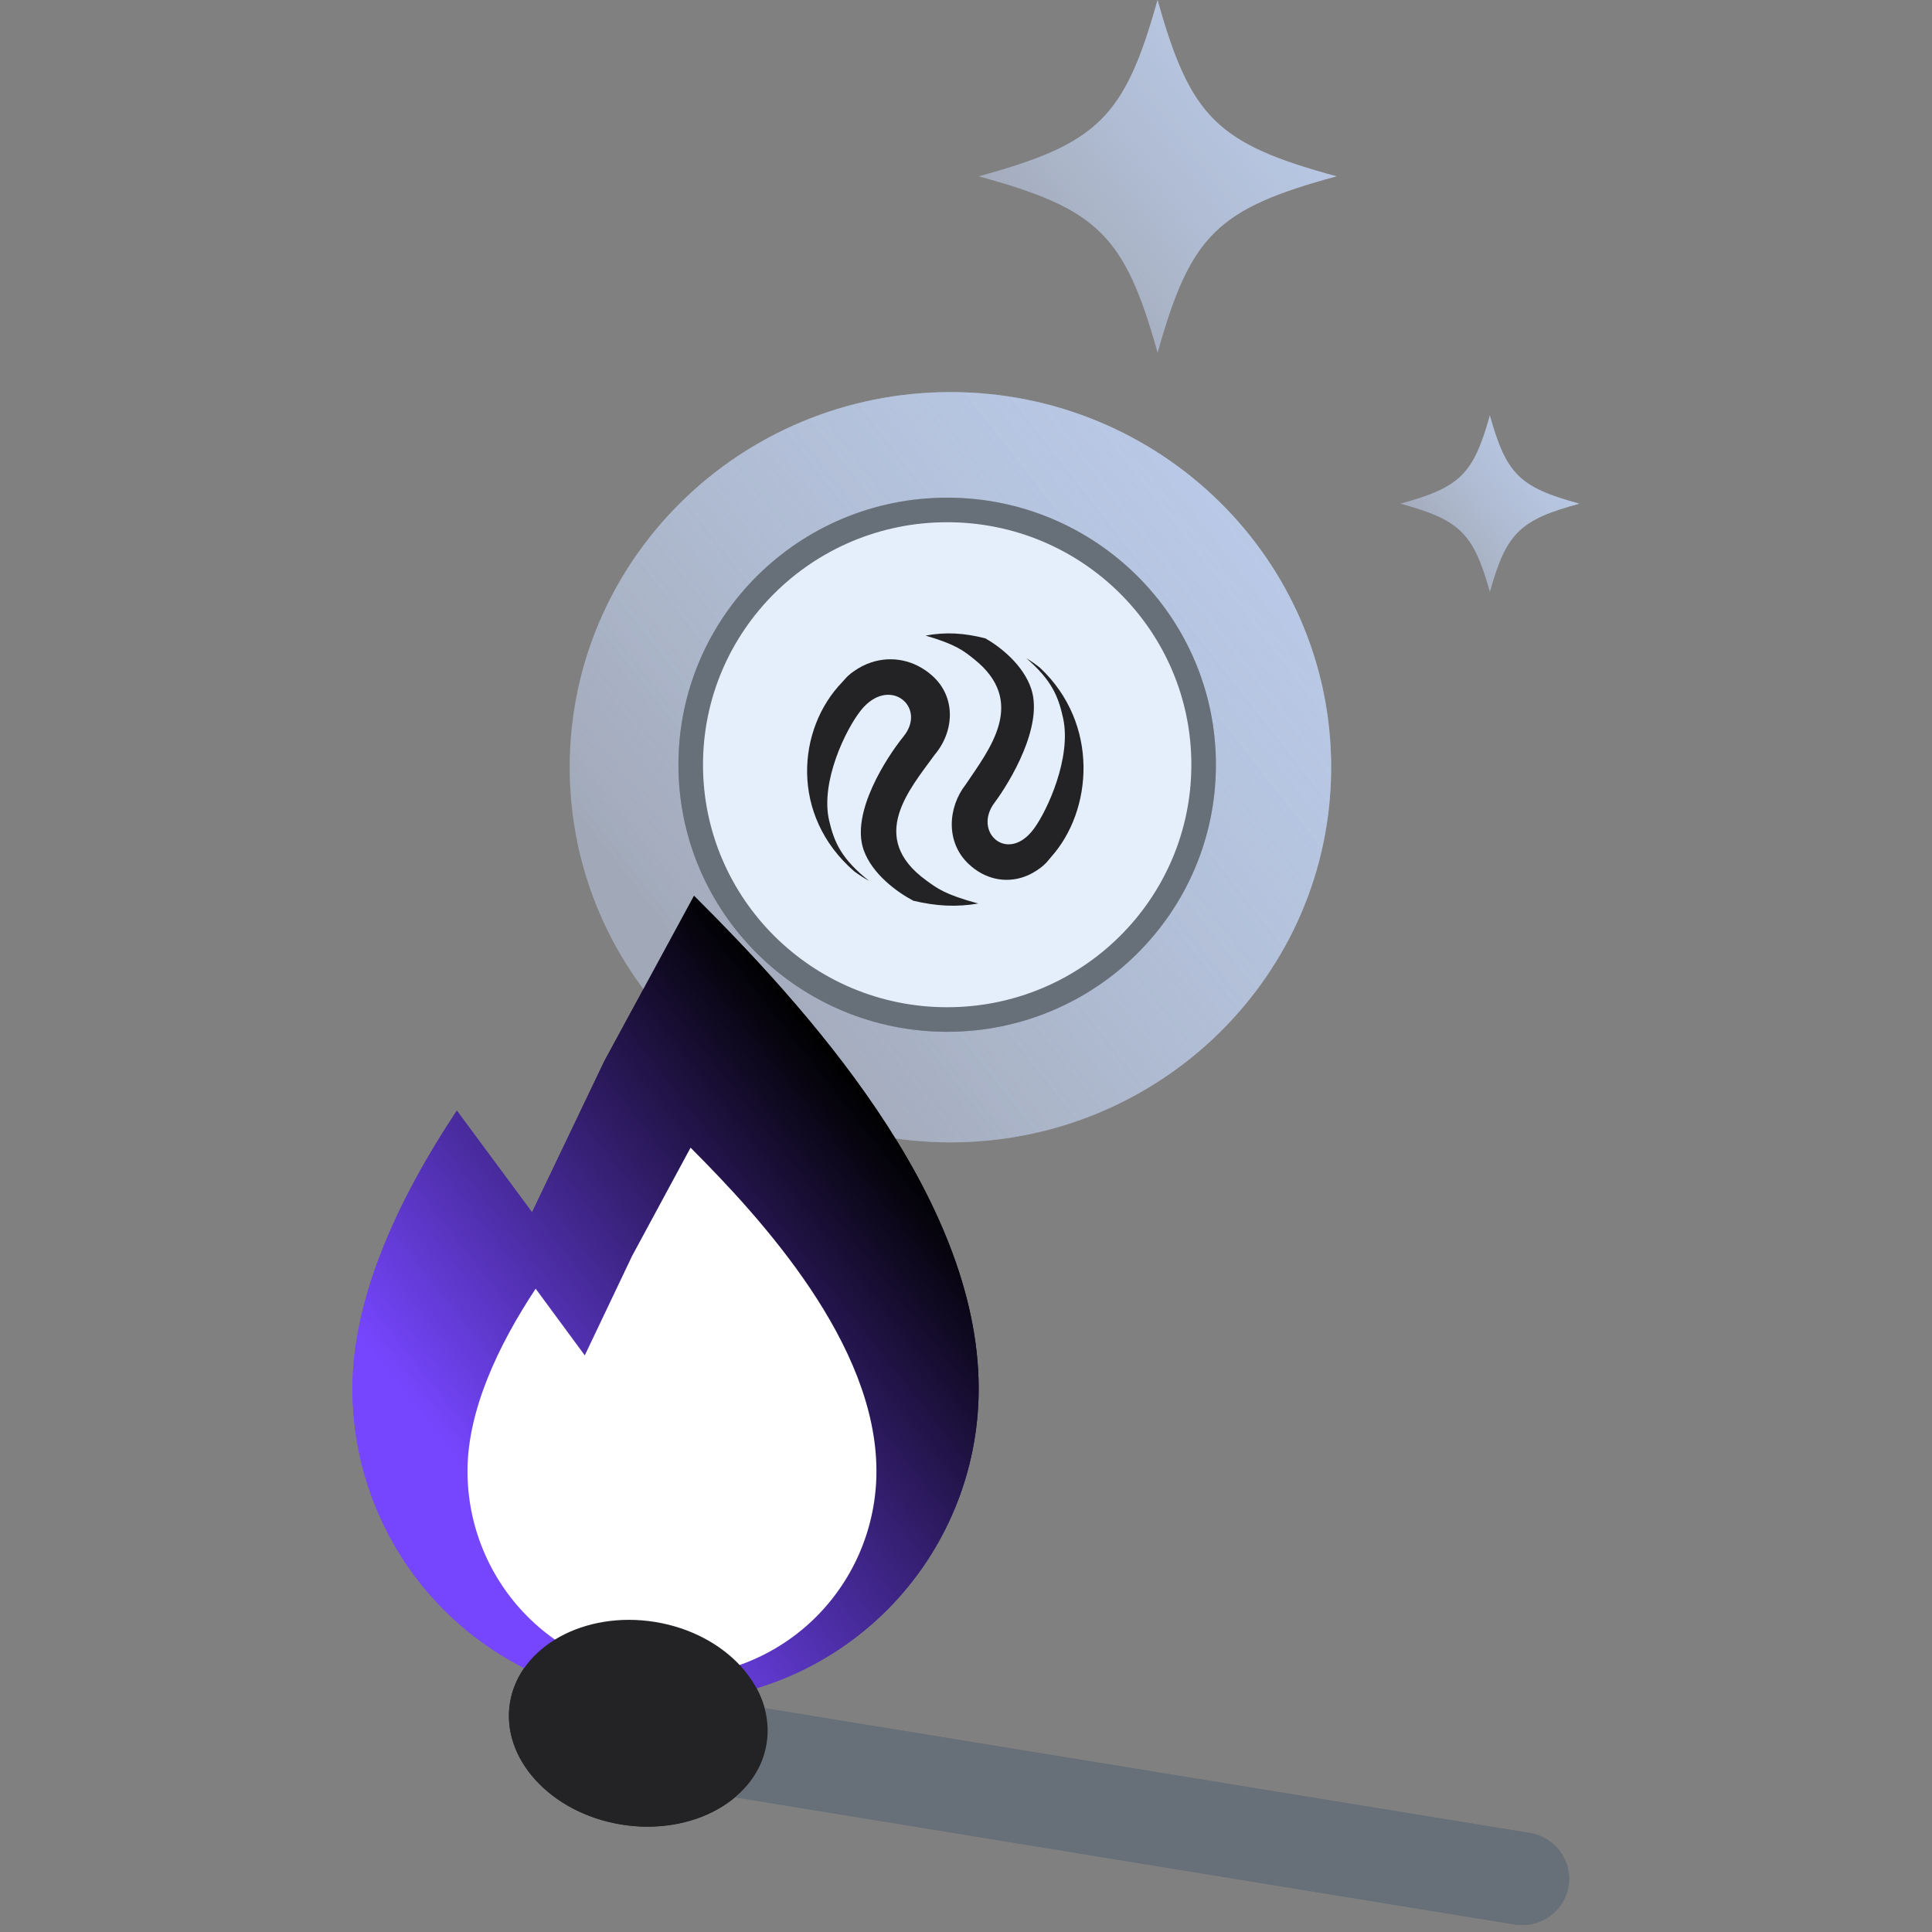
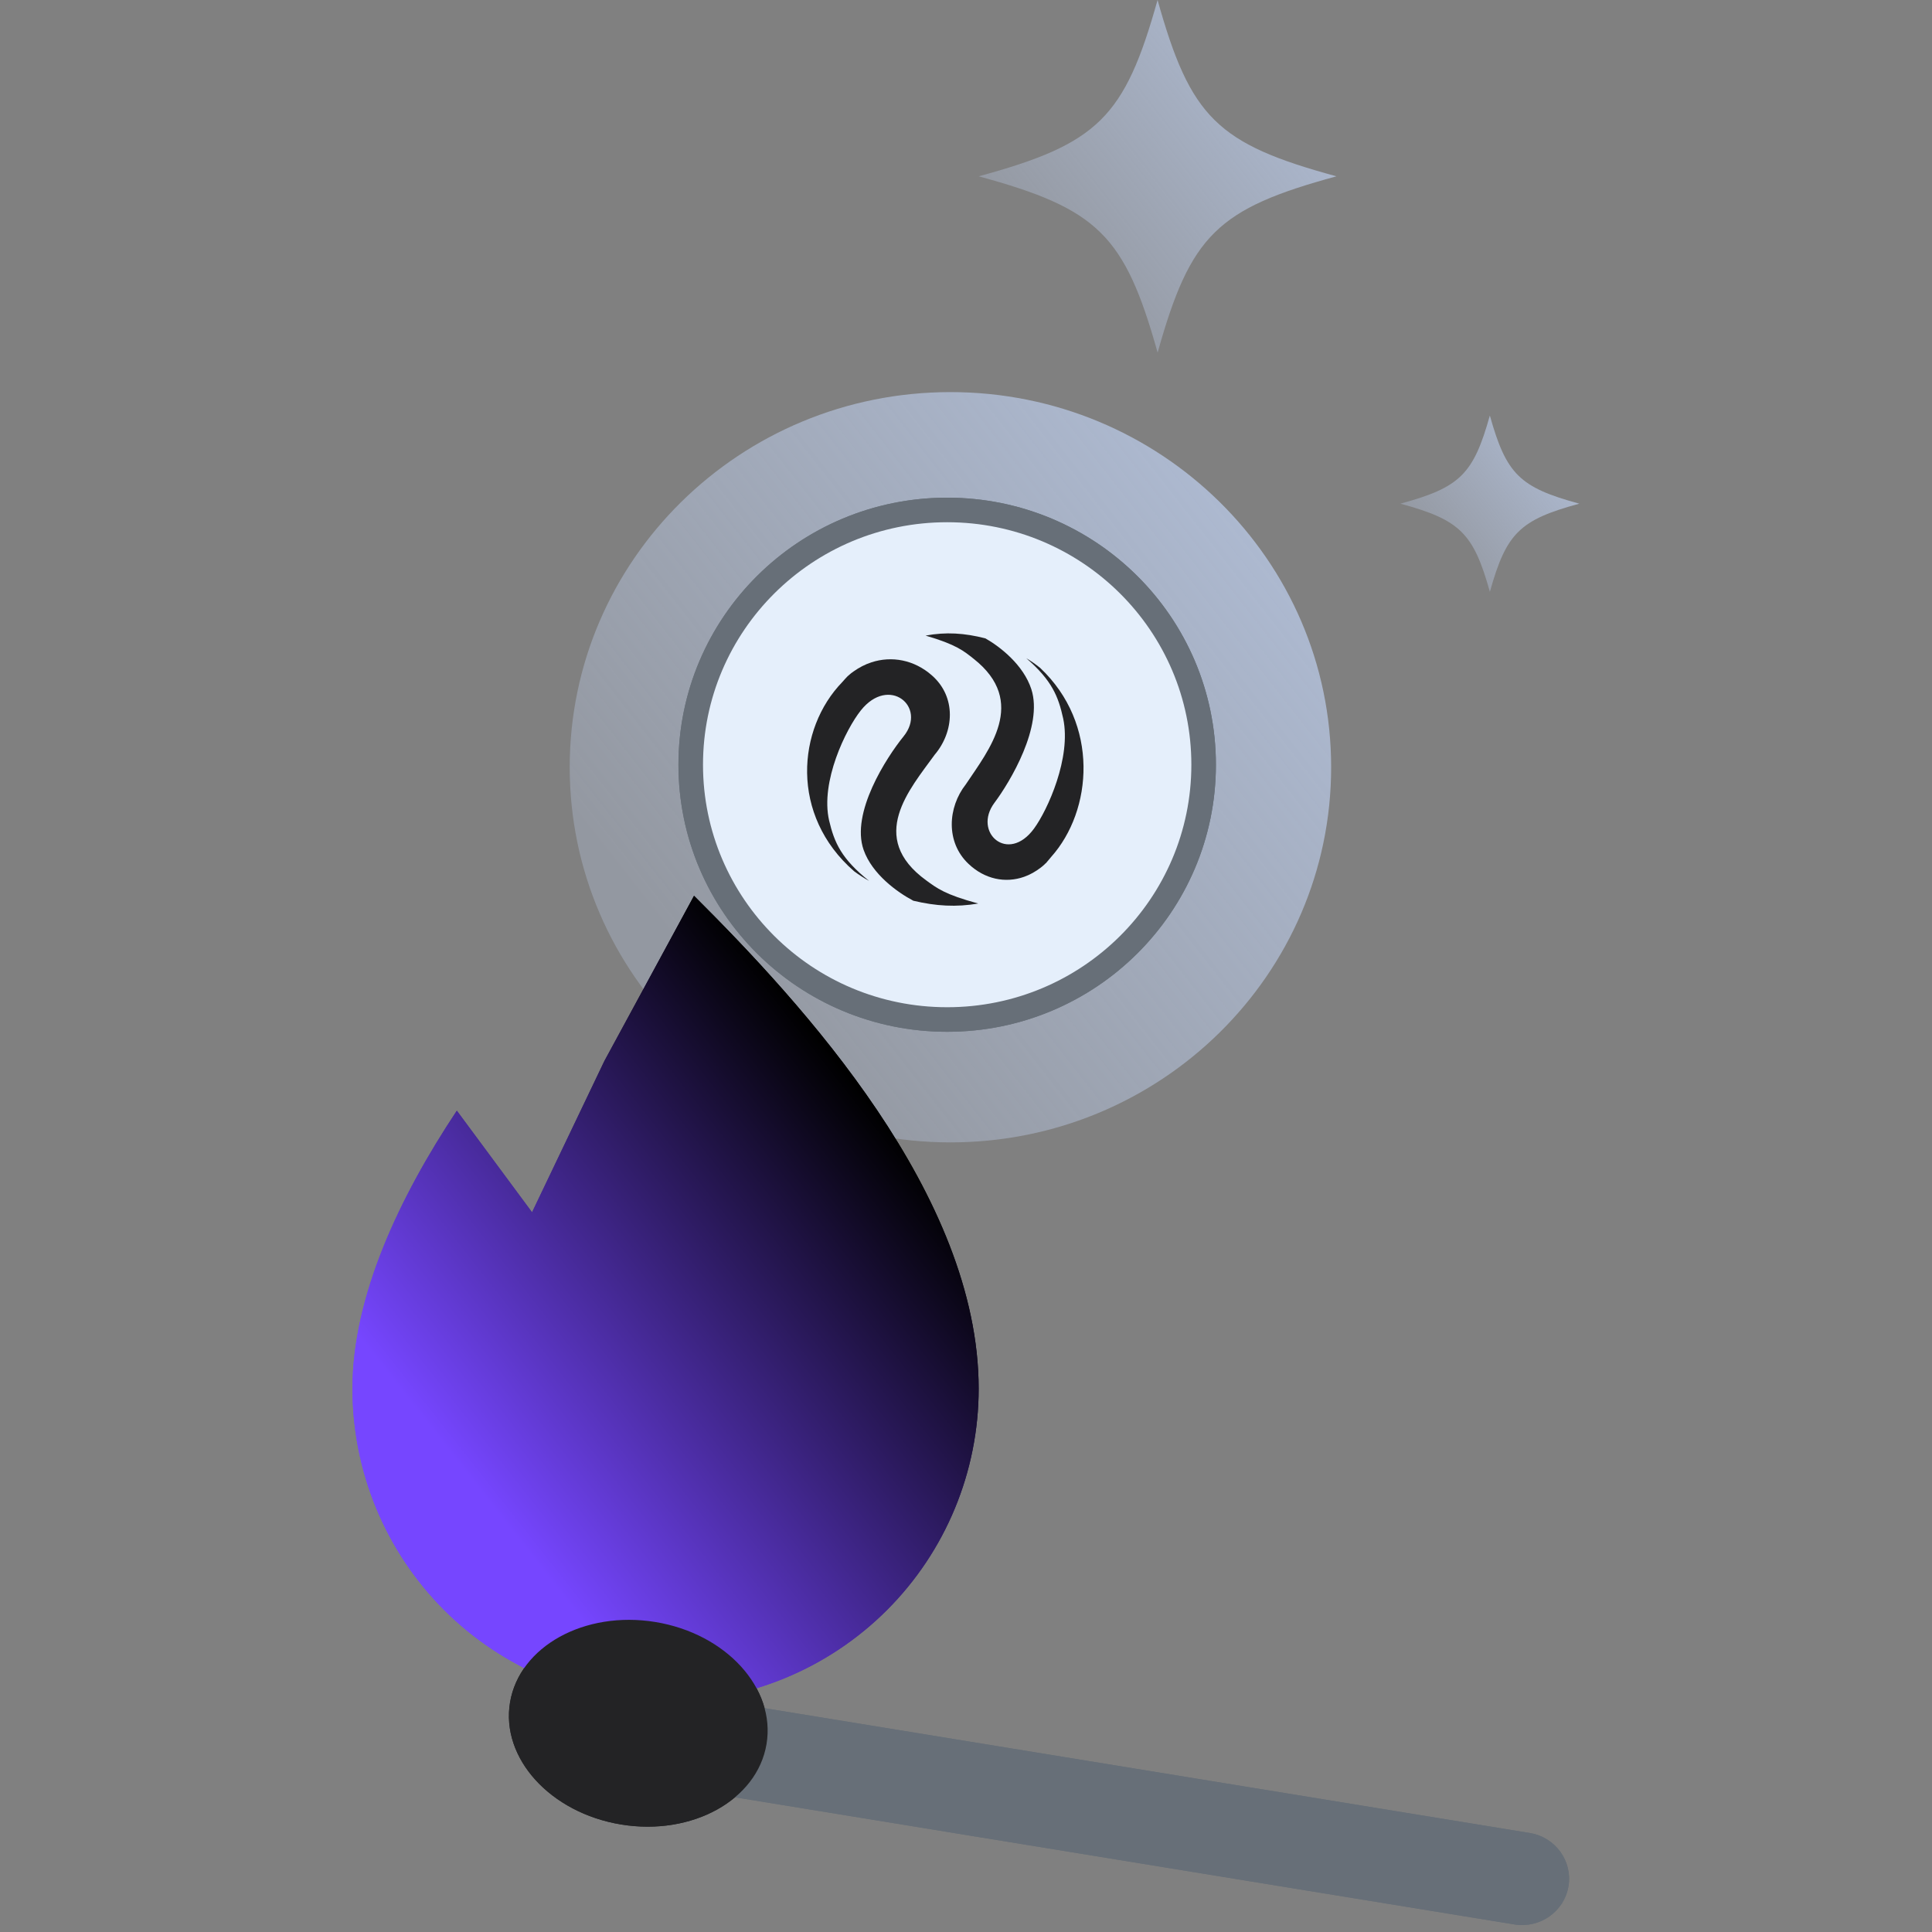
<svg xmlns="http://www.w3.org/2000/svg" width="118" height="118" viewBox="0 0 118 118" fill="none">
  <rect x="0" y="0" width="118" height="118" fill="#808080" stroke="none" />
  <path d="M58.049 69.773C70.891 69.773 81.302 59.515 81.302 46.86C81.302 34.206 70.891 23.948 58.049 23.948C45.207 23.948 34.796 34.206 34.796 46.86C34.796 59.515 45.207 69.773 58.049 69.773Z" fill="url(#paint0_linear_6221_52898)" />
  <path d="M27.902 67.837C24.396 73.117 21.527 79.172 21.527 84.817C21.527 89.888 23.542 94.751 27.128 98.337C30.715 101.923 35.579 103.937 40.651 103.937C45.722 103.937 50.587 101.923 54.173 98.337C57.759 94.751 59.774 89.888 59.774 84.817C59.774 72.981 49.037 61.336 42.389 54.712L36.913 64.804L32.496 74.043L27.902 67.837Z" fill="url(#paint1_linear_6221_52898)" />
  <path d="M32.716 78.709C30.426 82.174 28.553 86.148 28.553 89.852C28.553 93.18 29.869 96.371 32.211 98.725C34.553 101.078 37.729 102.4 41.042 102.4C44.354 102.4 47.53 101.078 49.873 98.725C52.215 96.371 53.53 93.18 53.53 89.852C53.53 82.085 46.518 74.442 42.177 70.096L38.601 76.719L35.716 82.782L32.716 78.709Z" fill="white" />
  <path d="M93.432 111.953L42.176 103.592C40.611 103.336 39.132 104.38 38.873 105.922C38.614 107.464 39.672 108.921 41.238 109.177L92.494 117.538C94.059 117.793 95.537 116.75 95.797 115.208C96.056 113.666 94.997 112.208 93.432 111.953Z" fill="#676F78" />
  <path d="M46.816 106.528C47.39 103.113 44.348 99.772 40.023 99.066C35.698 98.361 31.726 100.557 31.152 103.973C30.579 107.389 33.62 110.729 37.945 111.435C42.27 112.14 46.242 109.944 46.816 106.528Z" fill="#232325" />
-   <path d="M96.46 30.762C92.818 31.752 92.002 32.556 90.997 36.146C89.99 32.558 89.175 31.755 85.532 30.762C89.175 29.771 89.99 28.968 90.995 25.378C92 28.968 92.816 29.771 96.458 30.762H96.46Z" fill="url(#paint2_linear_6221_52898)" />
  <path d="M81.63 10.768C74.344 12.749 72.714 14.356 70.704 21.536C68.69 14.36 67.059 12.753 59.774 10.768C67.059 8.787 68.69 7.18 70.7 0C72.71 7.18 74.34 8.787 81.625 10.768H81.63Z" fill="url(#paint3_linear_6221_52898)" />
  <path d="M73.514 46.707C73.514 55.297 66.505 62.268 57.85 62.268C49.195 62.268 42.187 55.297 42.187 46.707C42.187 38.118 49.195 31.146 57.85 31.146C66.505 31.146 73.514 38.118 73.514 46.707Z" fill="#E5EFFB" stroke="#676F78" stroke-width="1.5" />
  <path d="M51.439 41.664C51.549 41.536 51.665 41.411 51.782 41.288C51.787 41.282 51.799 41.281 51.804 41.274C51.815 41.262 51.832 41.255 51.843 41.242L51.853 41.23C51.934 41.16 52.021 41.084 52.12 41.018C52.472 40.768 52.837 40.578 53.224 40.453C54.459 40.048 55.834 40.298 56.914 41.248C58.42 42.567 58.285 44.69 57.083 46.101C55.563 48.205 52.952 51.139 56.567 53.769C57.218 54.242 57.699 54.632 59.747 55.184C58.407 55.415 57.166 55.343 55.784 55.014C54.807 54.499 53.27 53.396 52.746 51.906C51.955 49.647 54.137 46.27 55.192 44.97C56.64 43.17 54.296 41.221 52.571 43.397C51.669 44.53 50.093 47.739 50.64 50.118C50.96 51.468 51.388 52.452 53.082 53.803C52.769 53.63 52.463 53.433 52.167 53.214C48.232 49.791 48.689 44.501 51.439 41.664Z" fill="#232325" />
-   <path d="M64.2 52.34C64.098 52.468 63.991 52.593 63.884 52.717C63.879 52.723 63.868 52.724 63.863 52.73C63.853 52.742 63.837 52.75 63.827 52.762L63.818 52.775C63.743 52.845 63.663 52.92 63.571 52.987C63.246 53.236 62.908 53.426 62.553 53.551C61.413 53.956 60.143 53.707 59.147 52.756C57.756 51.437 57.881 49.315 58.99 47.904C60.393 45.8 62.803 42.865 59.465 40.235C58.866 39.762 58.42 39.372 56.531 38.82C57.767 38.589 58.912 38.661 60.188 38.991C61.09 39.505 62.509 40.609 62.992 42.098C63.722 44.358 61.708 47.735 60.735 49.035C59.398 50.835 61.562 52.783 63.154 50.608C63.986 49.474 65.441 46.265 64.936 43.886C64.641 42.537 64.246 41.553 62.682 40.202C62.972 40.375 63.254 40.571 63.527 40.791C67.159 44.212 66.738 49.504 64.2 52.34Z" fill="#232325" />
-   <path d="M58.049 69.773C70.891 69.773 81.302 59.515 81.302 46.86C81.302 34.206 70.891 23.948 58.049 23.948C45.207 23.948 34.796 34.206 34.796 46.86C34.796 59.515 45.207 69.773 58.049 69.773Z" fill="url(#paint4_linear_6221_52898)" />
  <path d="M27.902 67.837C24.396 73.117 21.527 79.172 21.527 84.817C21.527 89.888 23.542 94.751 27.128 98.337C30.715 101.923 35.579 103.937 40.651 103.937C45.722 103.937 50.587 101.923 54.173 98.337C57.759 94.751 59.774 89.888 59.774 84.817C59.774 72.981 49.037 61.336 42.389 54.712L36.913 64.804L32.496 74.043L27.902 67.837Z" fill="url(#paint5_linear_6221_52898)" />
-   <path d="M32.716 78.709C30.426 82.174 28.553 86.148 28.553 89.852C28.553 93.18 29.869 96.371 32.211 98.725C34.553 101.078 37.729 102.4 41.042 102.4C44.354 102.4 47.53 101.078 49.873 98.725C52.215 96.371 53.53 93.18 53.53 89.852C53.53 82.085 46.518 74.442 42.177 70.096L38.601 76.719L35.716 82.782L32.716 78.709Z" fill="white" />
  <path d="M93.432 111.953L42.176 103.592C40.611 103.336 39.132 104.38 38.873 105.922C38.614 107.464 39.672 108.921 41.238 109.177L92.494 117.538C94.059 117.793 95.537 116.75 95.797 115.208C96.056 113.666 94.997 112.208 93.432 111.953Z" fill="#676F78" />
  <path d="M46.816 106.528C47.39 103.113 44.348 99.772 40.023 99.066C35.698 98.361 31.726 100.557 31.152 103.973C30.579 107.389 33.62 110.729 37.945 111.435C42.27 112.14 46.242 109.944 46.816 106.528Z" fill="#232325" />
  <path d="M96.46 30.762C92.818 31.752 92.002 32.556 90.997 36.146C89.99 32.558 89.175 31.755 85.532 30.762C89.175 29.771 89.99 28.968 90.995 25.378C92 28.968 92.816 29.771 96.458 30.762H96.46Z" fill="url(#paint6_linear_6221_52898)" />
-   <path d="M81.63 10.768C74.344 12.749 72.714 14.356 70.704 21.536C68.69 14.36 67.059 12.753 59.774 10.768C67.059 8.787 68.69 7.18 70.7 0C72.71 7.18 74.34 8.787 81.625 10.768H81.63Z" fill="url(#paint7_linear_6221_52898)" />
  <path d="M73.514 46.707C73.514 55.297 66.505 62.268 57.85 62.268C49.195 62.268 42.187 55.297 42.187 46.707C42.187 38.118 49.195 31.146 57.85 31.146C66.505 31.146 73.514 38.118 73.514 46.707Z" fill="#E5EFFB" stroke="#676F78" stroke-width="1.5" />
  <path d="M51.439 41.664C51.549 41.536 51.665 41.411 51.782 41.288C51.787 41.282 51.799 41.281 51.804 41.274C51.815 41.262 51.832 41.255 51.843 41.242L51.853 41.23C51.934 41.16 52.021 41.084 52.12 41.018C52.472 40.768 52.837 40.578 53.224 40.453C54.459 40.048 55.834 40.298 56.914 41.248C58.42 42.567 58.285 44.69 57.083 46.101C55.563 48.205 52.952 51.139 56.567 53.769C57.218 54.242 57.699 54.632 59.747 55.184C58.407 55.415 57.166 55.343 55.784 55.014C54.807 54.499 53.27 53.396 52.746 51.906C51.955 49.647 54.137 46.27 55.192 44.97C56.64 43.17 54.296 41.221 52.571 43.397C51.669 44.53 50.093 47.739 50.64 50.118C50.96 51.468 51.388 52.452 53.082 53.803C52.769 53.63 52.463 53.433 52.167 53.214C48.232 49.791 48.689 44.501 51.439 41.664Z" fill="#232325" />
  <path d="M64.2 52.34C64.098 52.468 63.991 52.593 63.884 52.717C63.879 52.723 63.868 52.724 63.863 52.73C63.853 52.742 63.837 52.75 63.827 52.762L63.818 52.775C63.743 52.845 63.663 52.92 63.571 52.987C63.246 53.236 62.908 53.426 62.553 53.551C61.413 53.956 60.143 53.707 59.147 52.756C57.756 51.437 57.881 49.315 58.99 47.904C60.393 45.8 62.803 42.865 59.465 40.235C58.866 39.762 58.42 39.372 56.531 38.82C57.767 38.589 58.912 38.661 60.188 38.991C61.09 39.505 62.509 40.609 62.992 42.098C63.722 44.358 61.708 47.735 60.735 49.035C59.398 50.835 61.562 52.783 63.154 50.608C63.986 49.474 65.441 46.265 64.936 43.886C64.641 42.537 64.246 41.553 62.682 40.202C62.972 40.375 63.254 40.571 63.527 40.791C67.159 44.212 66.738 49.504 64.2 52.34Z" fill="#232325" />
  <defs>
    <linearGradient id="paint0_linear_6221_52898" x1="80.028" y1="24.369" x2="39.922" y2="55.783" gradientUnits="userSpaceOnUse">
      <stop stop-color="#BDCEEE" stop-opacity="0.8" />
      <stop offset="1" stop-color="#C2D2F0" stop-opacity="0.3" />
    </linearGradient>
    <linearGradient id="paint1_linear_6221_52898" x1="33.914" y1="96.954" x2="70.41" y2="68.264" gradientUnits="userSpaceOnUse">
      <stop stop-color="#7646FF" />
      <stop offset="0.72" />
    </linearGradient>
    <linearGradient id="paint2_linear_6221_52898" x1="96.161" y1="25.477" x2="86.737" y2="32.859" gradientUnits="userSpaceOnUse">
      <stop stop-color="#BDCEEE" stop-opacity="0.8" />
      <stop offset="1" stop-color="#C2D2F0" stop-opacity="0.3" />
    </linearGradient>
    <linearGradient id="paint3_linear_6221_52898" x1="81.031" y1="0.198" x2="62.183" y2="14.961" gradientUnits="userSpaceOnUse">
      <stop stop-color="#BDCEEE" stop-opacity="0.8" />
      <stop offset="1" stop-color="#C2D2F0" stop-opacity="0.3" />
    </linearGradient>
    <linearGradient id="paint4_linear_6221_52898" x1="80.028" y1="24.369" x2="39.922" y2="55.783" gradientUnits="userSpaceOnUse">
      <stop stop-color="#BDCEEE" stop-opacity="0.8" />
      <stop offset="1" stop-color="#C2D2F0" stop-opacity="0.3" />
    </linearGradient>
    <linearGradient id="paint5_linear_6221_52898" x1="33.914" y1="96.954" x2="70.41" y2="68.264" gradientUnits="userSpaceOnUse">
      <stop stop-color="#7646FF" />
      <stop offset="0.72" />
    </linearGradient>
    <linearGradient id="paint6_linear_6221_52898" x1="96.161" y1="25.477" x2="86.737" y2="32.859" gradientUnits="userSpaceOnUse">
      <stop stop-color="#BDCEEE" stop-opacity="0.8" />
      <stop offset="1" stop-color="#C2D2F0" stop-opacity="0.3" />
    </linearGradient>
    <linearGradient id="paint7_linear_6221_52898" x1="81.031" y1="0.198" x2="62.183" y2="14.961" gradientUnits="userSpaceOnUse">
      <stop stop-color="#BDCEEE" stop-opacity="0.8" />
      <stop offset="1" stop-color="#C2D2F0" stop-opacity="0.3" />
    </linearGradient>
  </defs>
</svg>